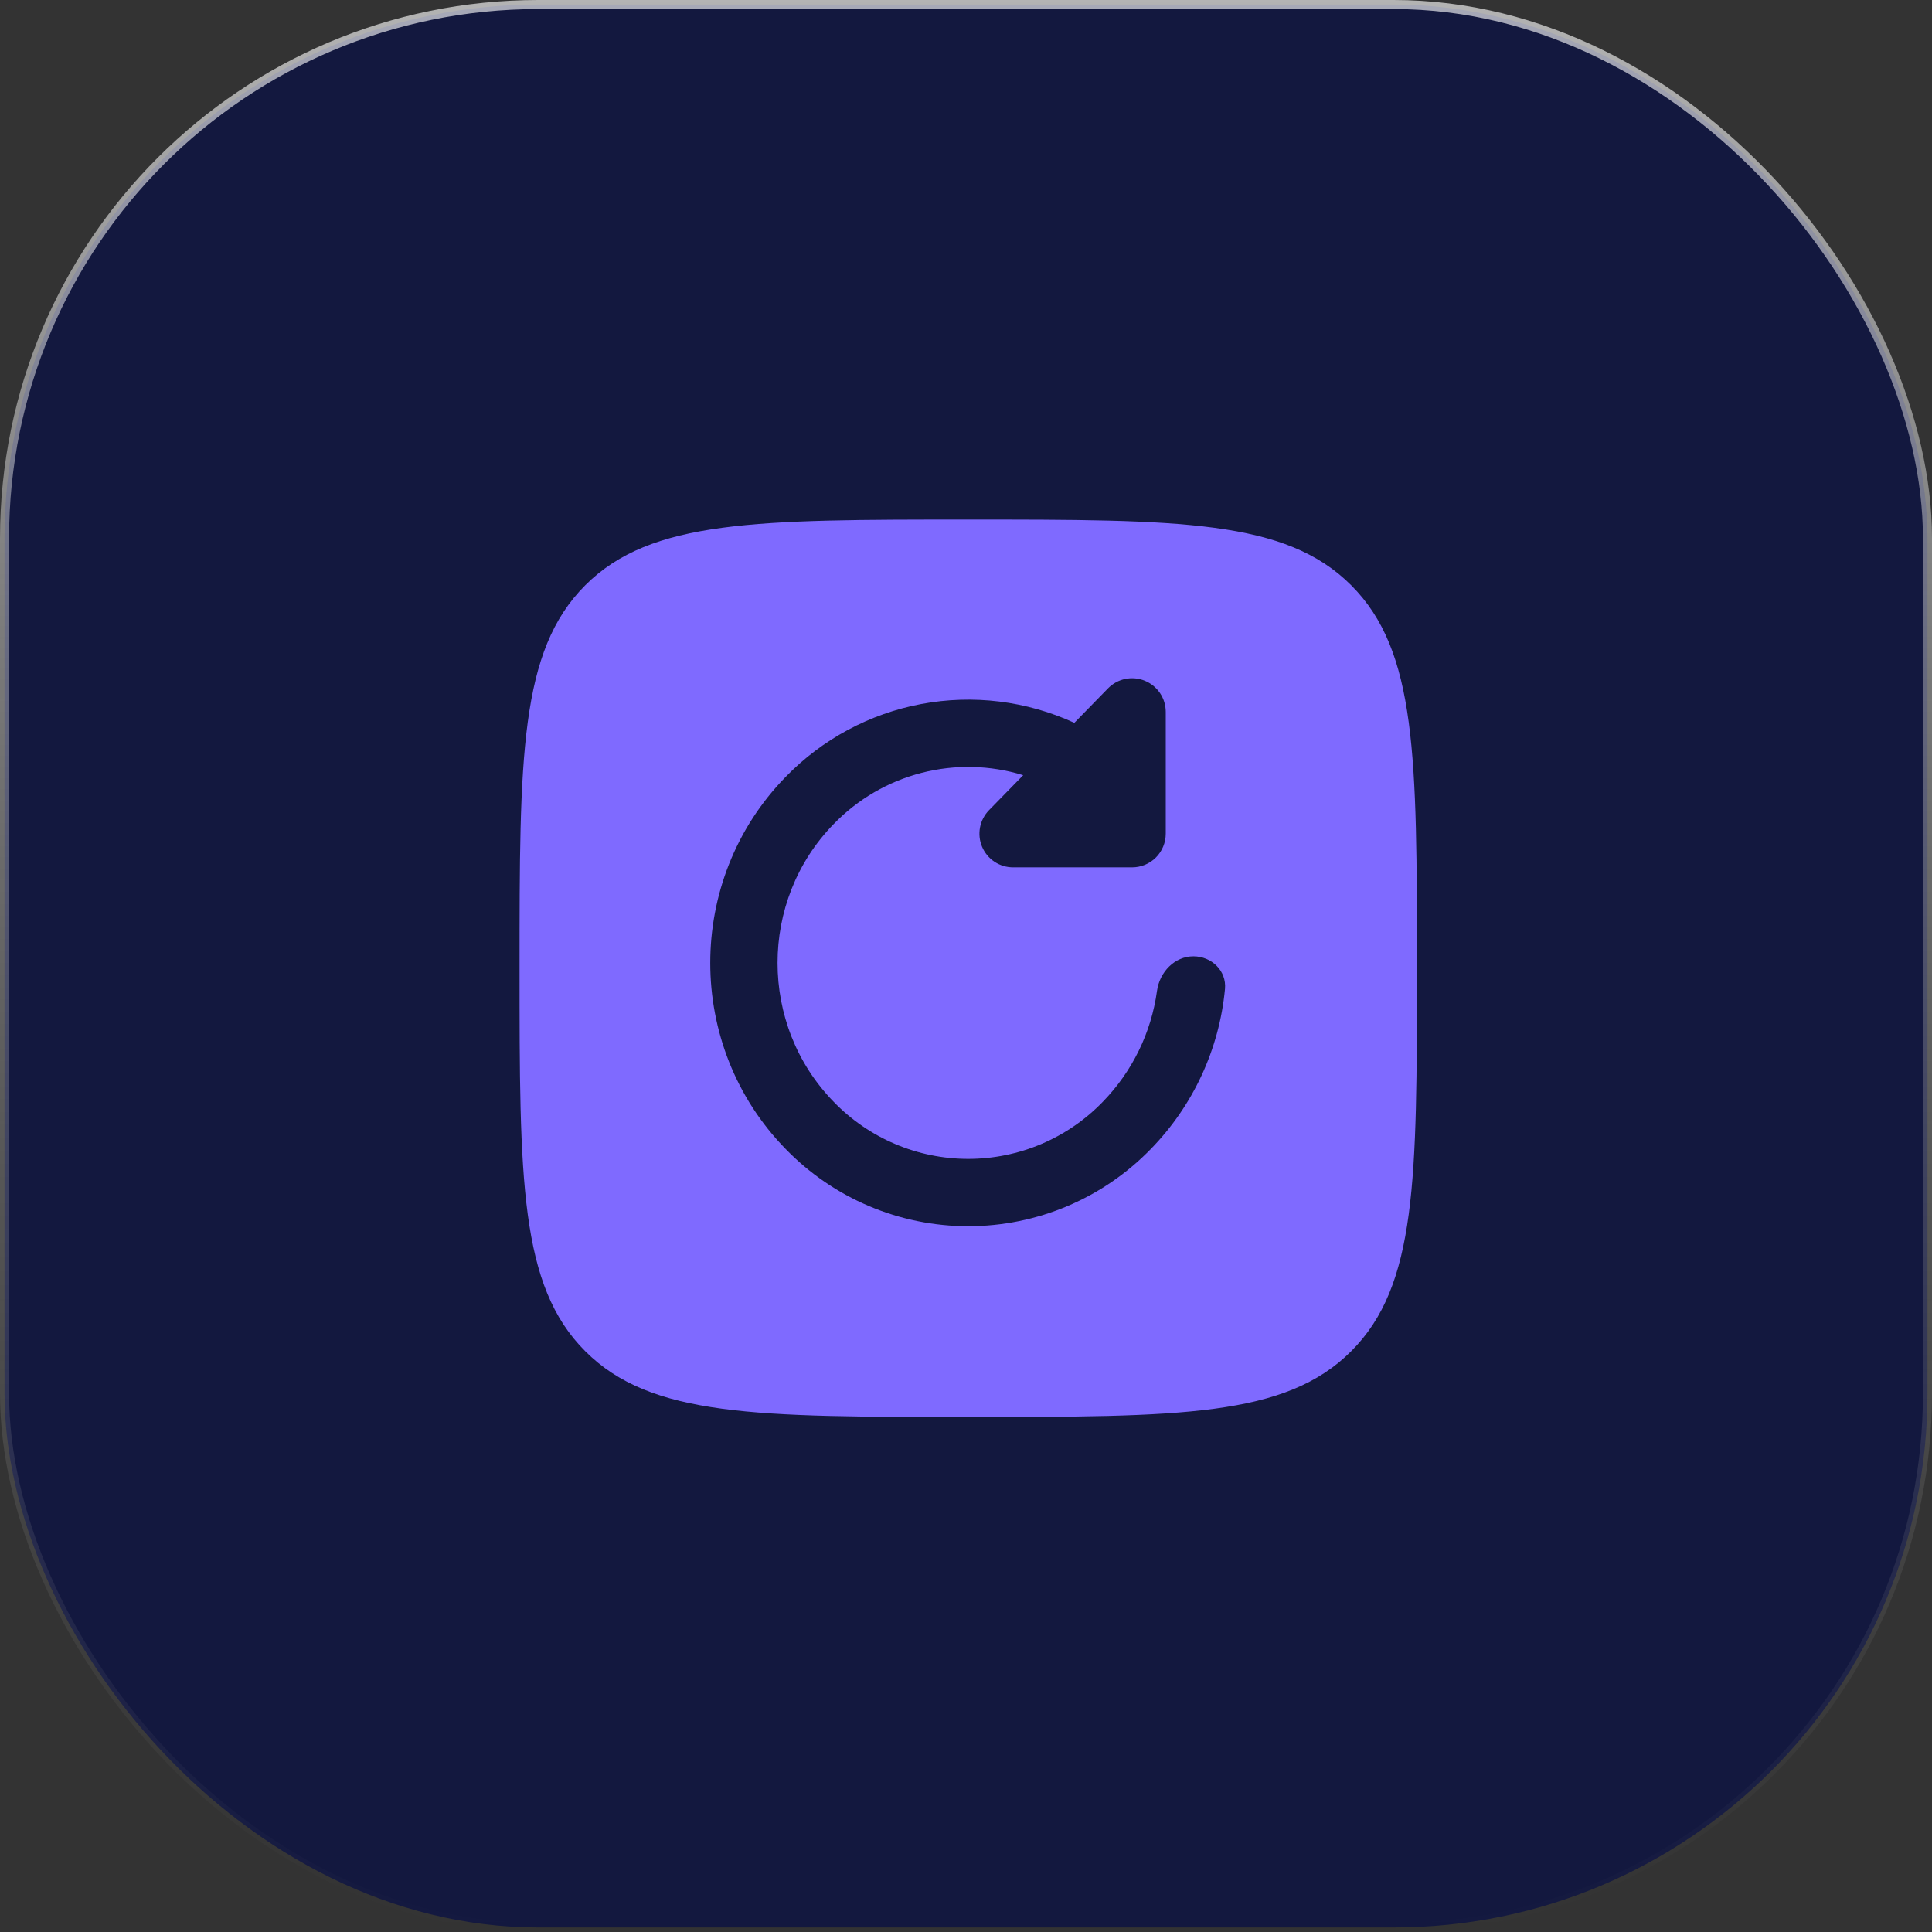
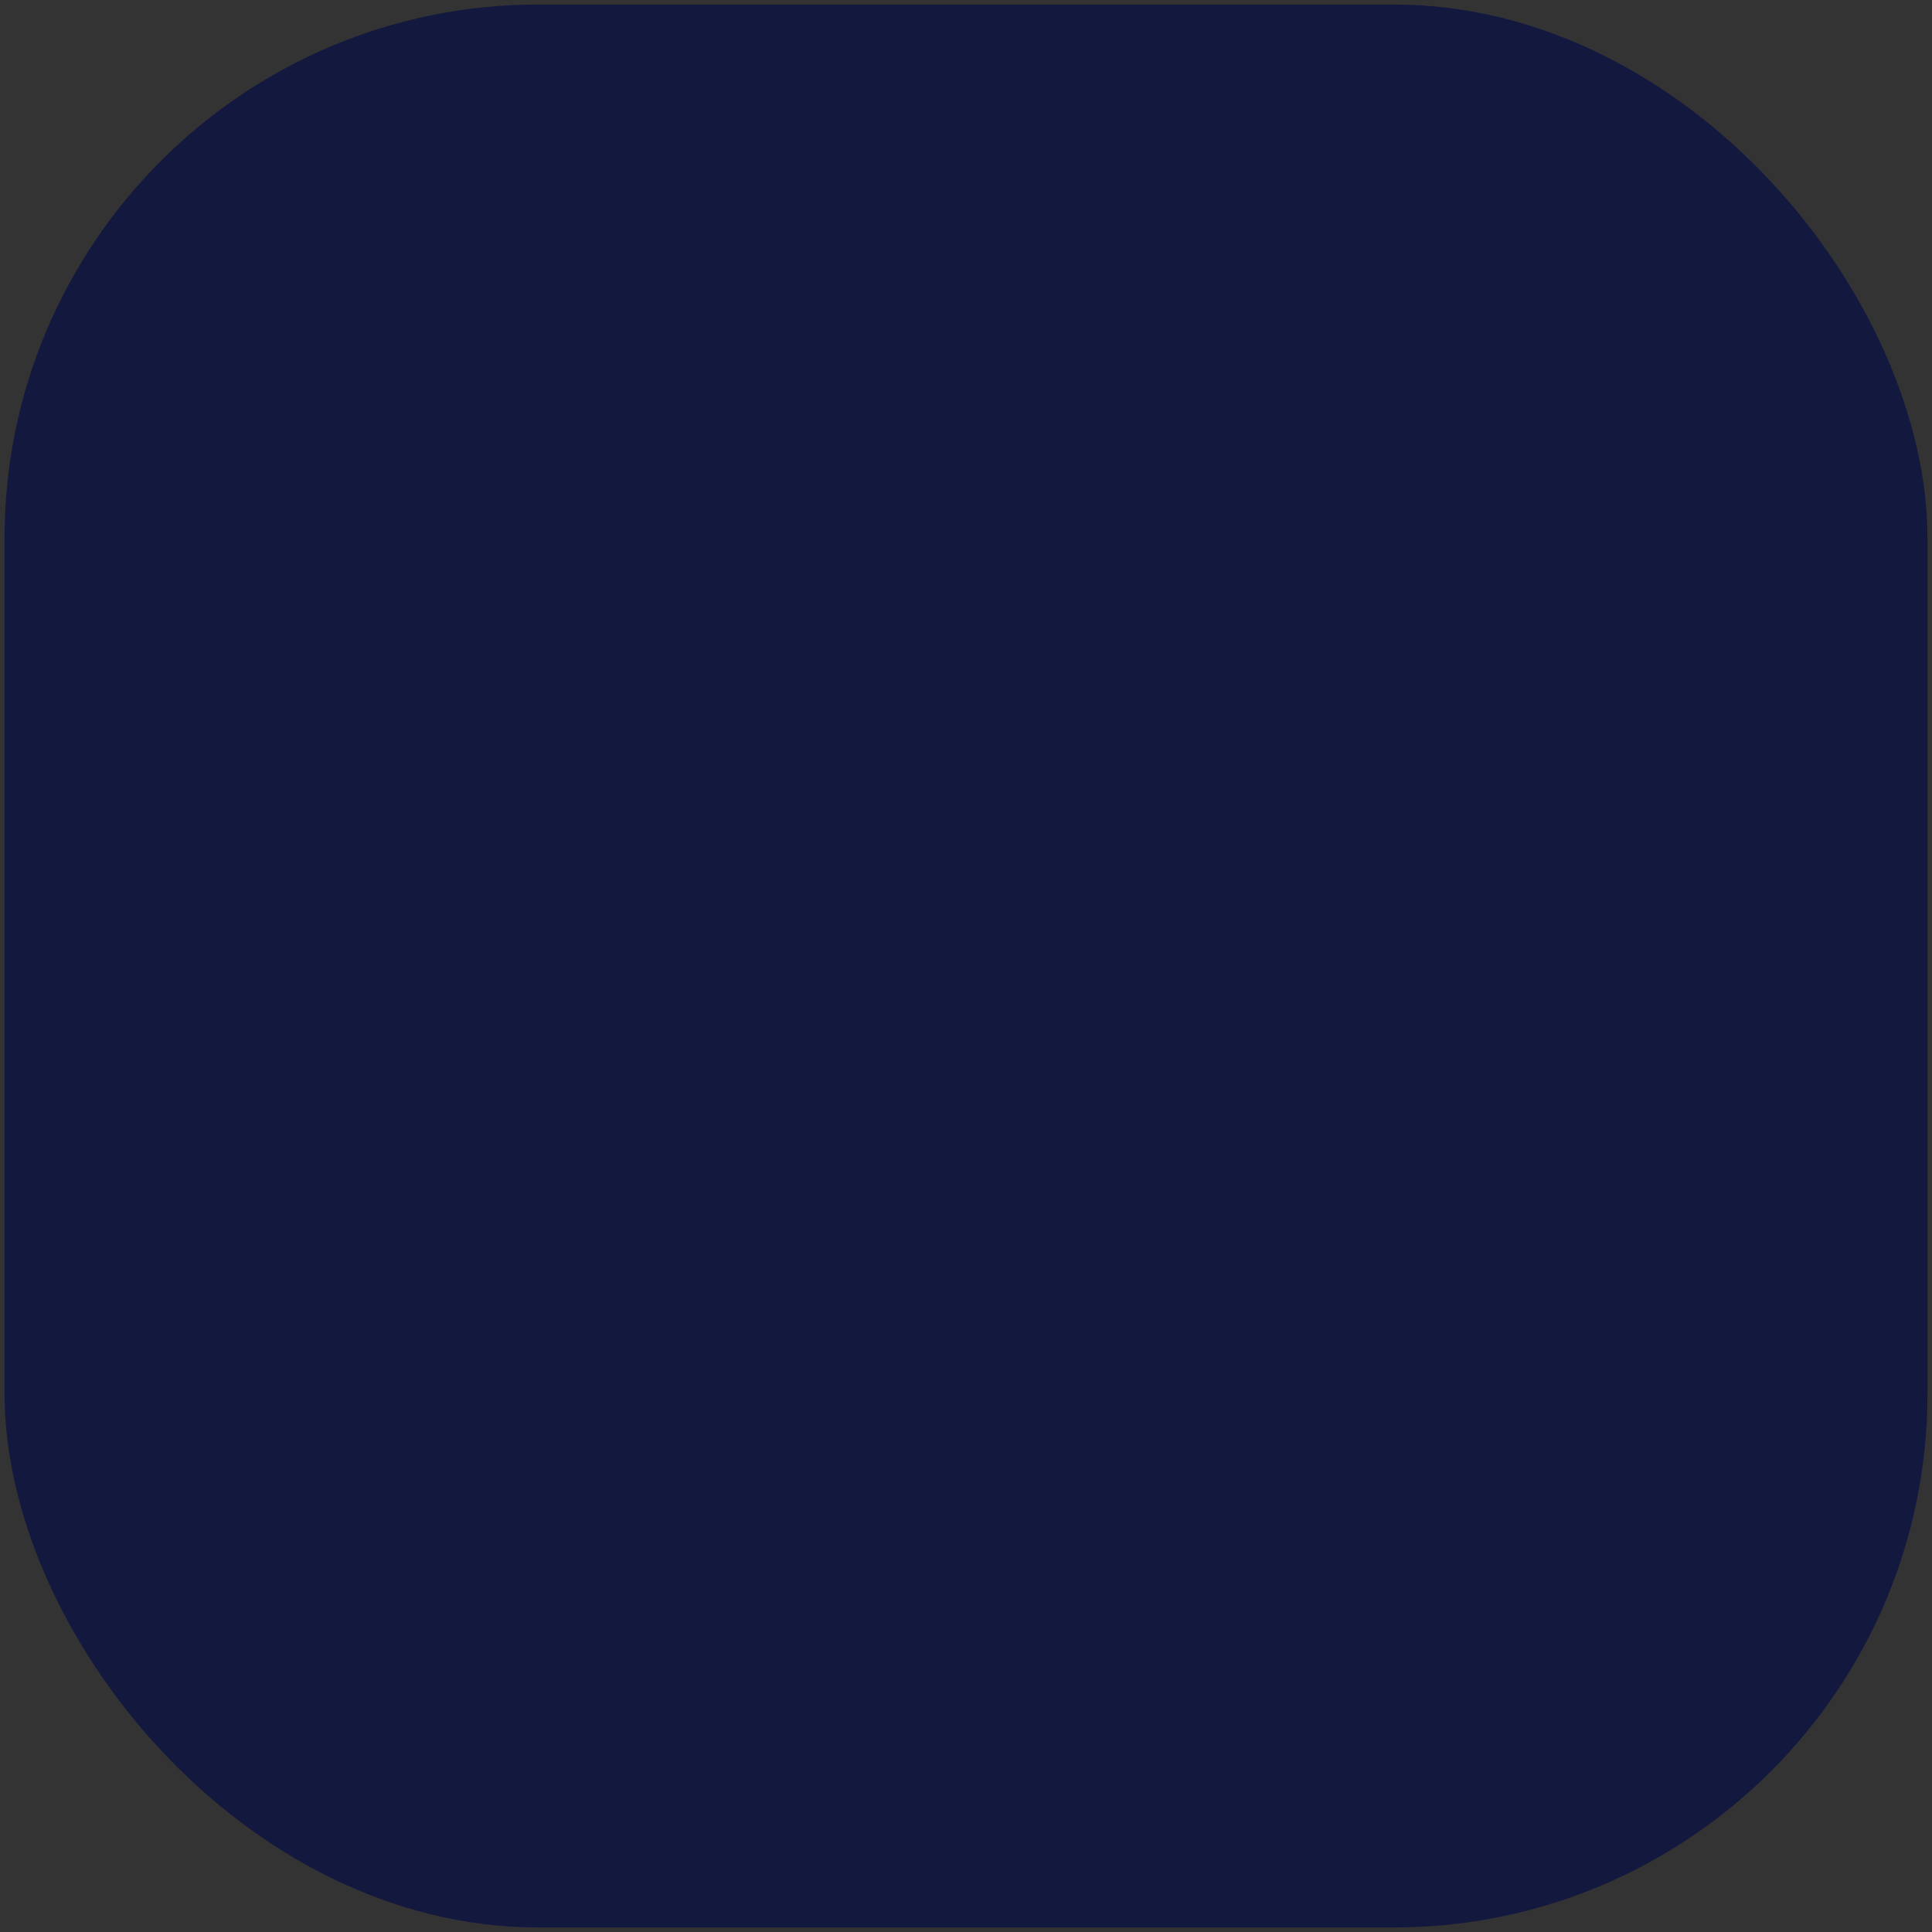
<svg xmlns="http://www.w3.org/2000/svg" width="427" height="427" viewBox="0 0 427 427" fill="none">
  <rect x="0" y="0" width="427" height="427" fill="#333333" stroke="none" />
  <rect x="1" y="1" width="425" height="425" rx="118" fill="#13183F" />
-   <rect x="1" y="1" width="425" height="425" rx="118" stroke="url(#paint0_linear_763_28)" stroke-width="2" />
-   <path fill-rule="evenodd" clip-rule="evenodd" d="M114.828 214C114.828 167.253 114.828 143.879 129.346 129.351C143.884 114.833 167.248 114.833 213.995 114.833C260.742 114.833 284.116 114.833 298.634 129.351C313.161 143.889 313.161 167.253 313.161 214C313.161 260.747 313.161 284.121 298.634 298.639C284.125 313.167 260.742 313.167 213.995 313.167C167.248 313.167 143.874 313.167 129.346 298.639C114.828 284.131 114.828 260.747 114.828 214ZM253.017 150.454C254.385 151.011 255.556 151.964 256.381 153.189C257.206 154.415 257.647 155.859 257.648 157.336V184.26C257.648 186.232 256.864 188.124 255.47 189.519C254.075 190.914 252.183 191.697 250.21 191.697H223.911C222.448 191.698 221.016 191.267 219.796 190.458C218.576 189.649 217.622 188.498 217.054 187.149C216.485 185.8 216.327 184.313 216.6 182.875C216.873 181.437 217.563 180.111 218.586 179.064L226.143 171.329C218.844 169.086 211.067 168.908 203.674 170.814C196.281 172.72 189.559 176.636 184.255 182.128C167.714 199.056 167.714 226.584 184.255 243.512C188.111 247.504 192.732 250.678 197.841 252.846C202.951 255.015 208.444 256.132 213.995 256.132C219.545 256.132 225.039 255.015 230.148 252.846C235.258 250.678 239.878 247.504 243.735 243.512C250.246 236.831 254.444 228.24 255.714 218.998C256.289 214.853 259.582 211.362 263.767 211.362C267.793 211.362 271.125 214.585 270.738 218.591C269.476 231.888 263.702 244.353 254.375 253.915C249.133 259.325 242.858 263.626 235.921 266.564C228.984 269.501 221.528 271.015 213.995 271.015C206.462 271.015 199.005 269.501 192.069 266.564C185.132 263.626 178.856 259.325 173.614 253.915C151.431 231.205 151.431 194.444 173.614 171.735C181.708 163.381 192.194 157.742 203.626 155.597C215.059 153.451 226.876 154.904 237.448 159.756L244.885 152.14C245.919 151.082 247.245 150.357 248.694 150.056C250.142 149.756 251.647 149.894 253.017 150.454Z" fill="#7F6AFF" />
  <defs>
    <linearGradient id="paint0_linear_763_28" x1="213.5" y1="0" x2="213.5" y2="427" gradientUnits="userSpaceOnUse">
      <stop stop-color="white" stop-opacity="0.63" />
      <stop offset="1" stop-color="#999999" stop-opacity="0" />
    </linearGradient>
  </defs>
</svg>